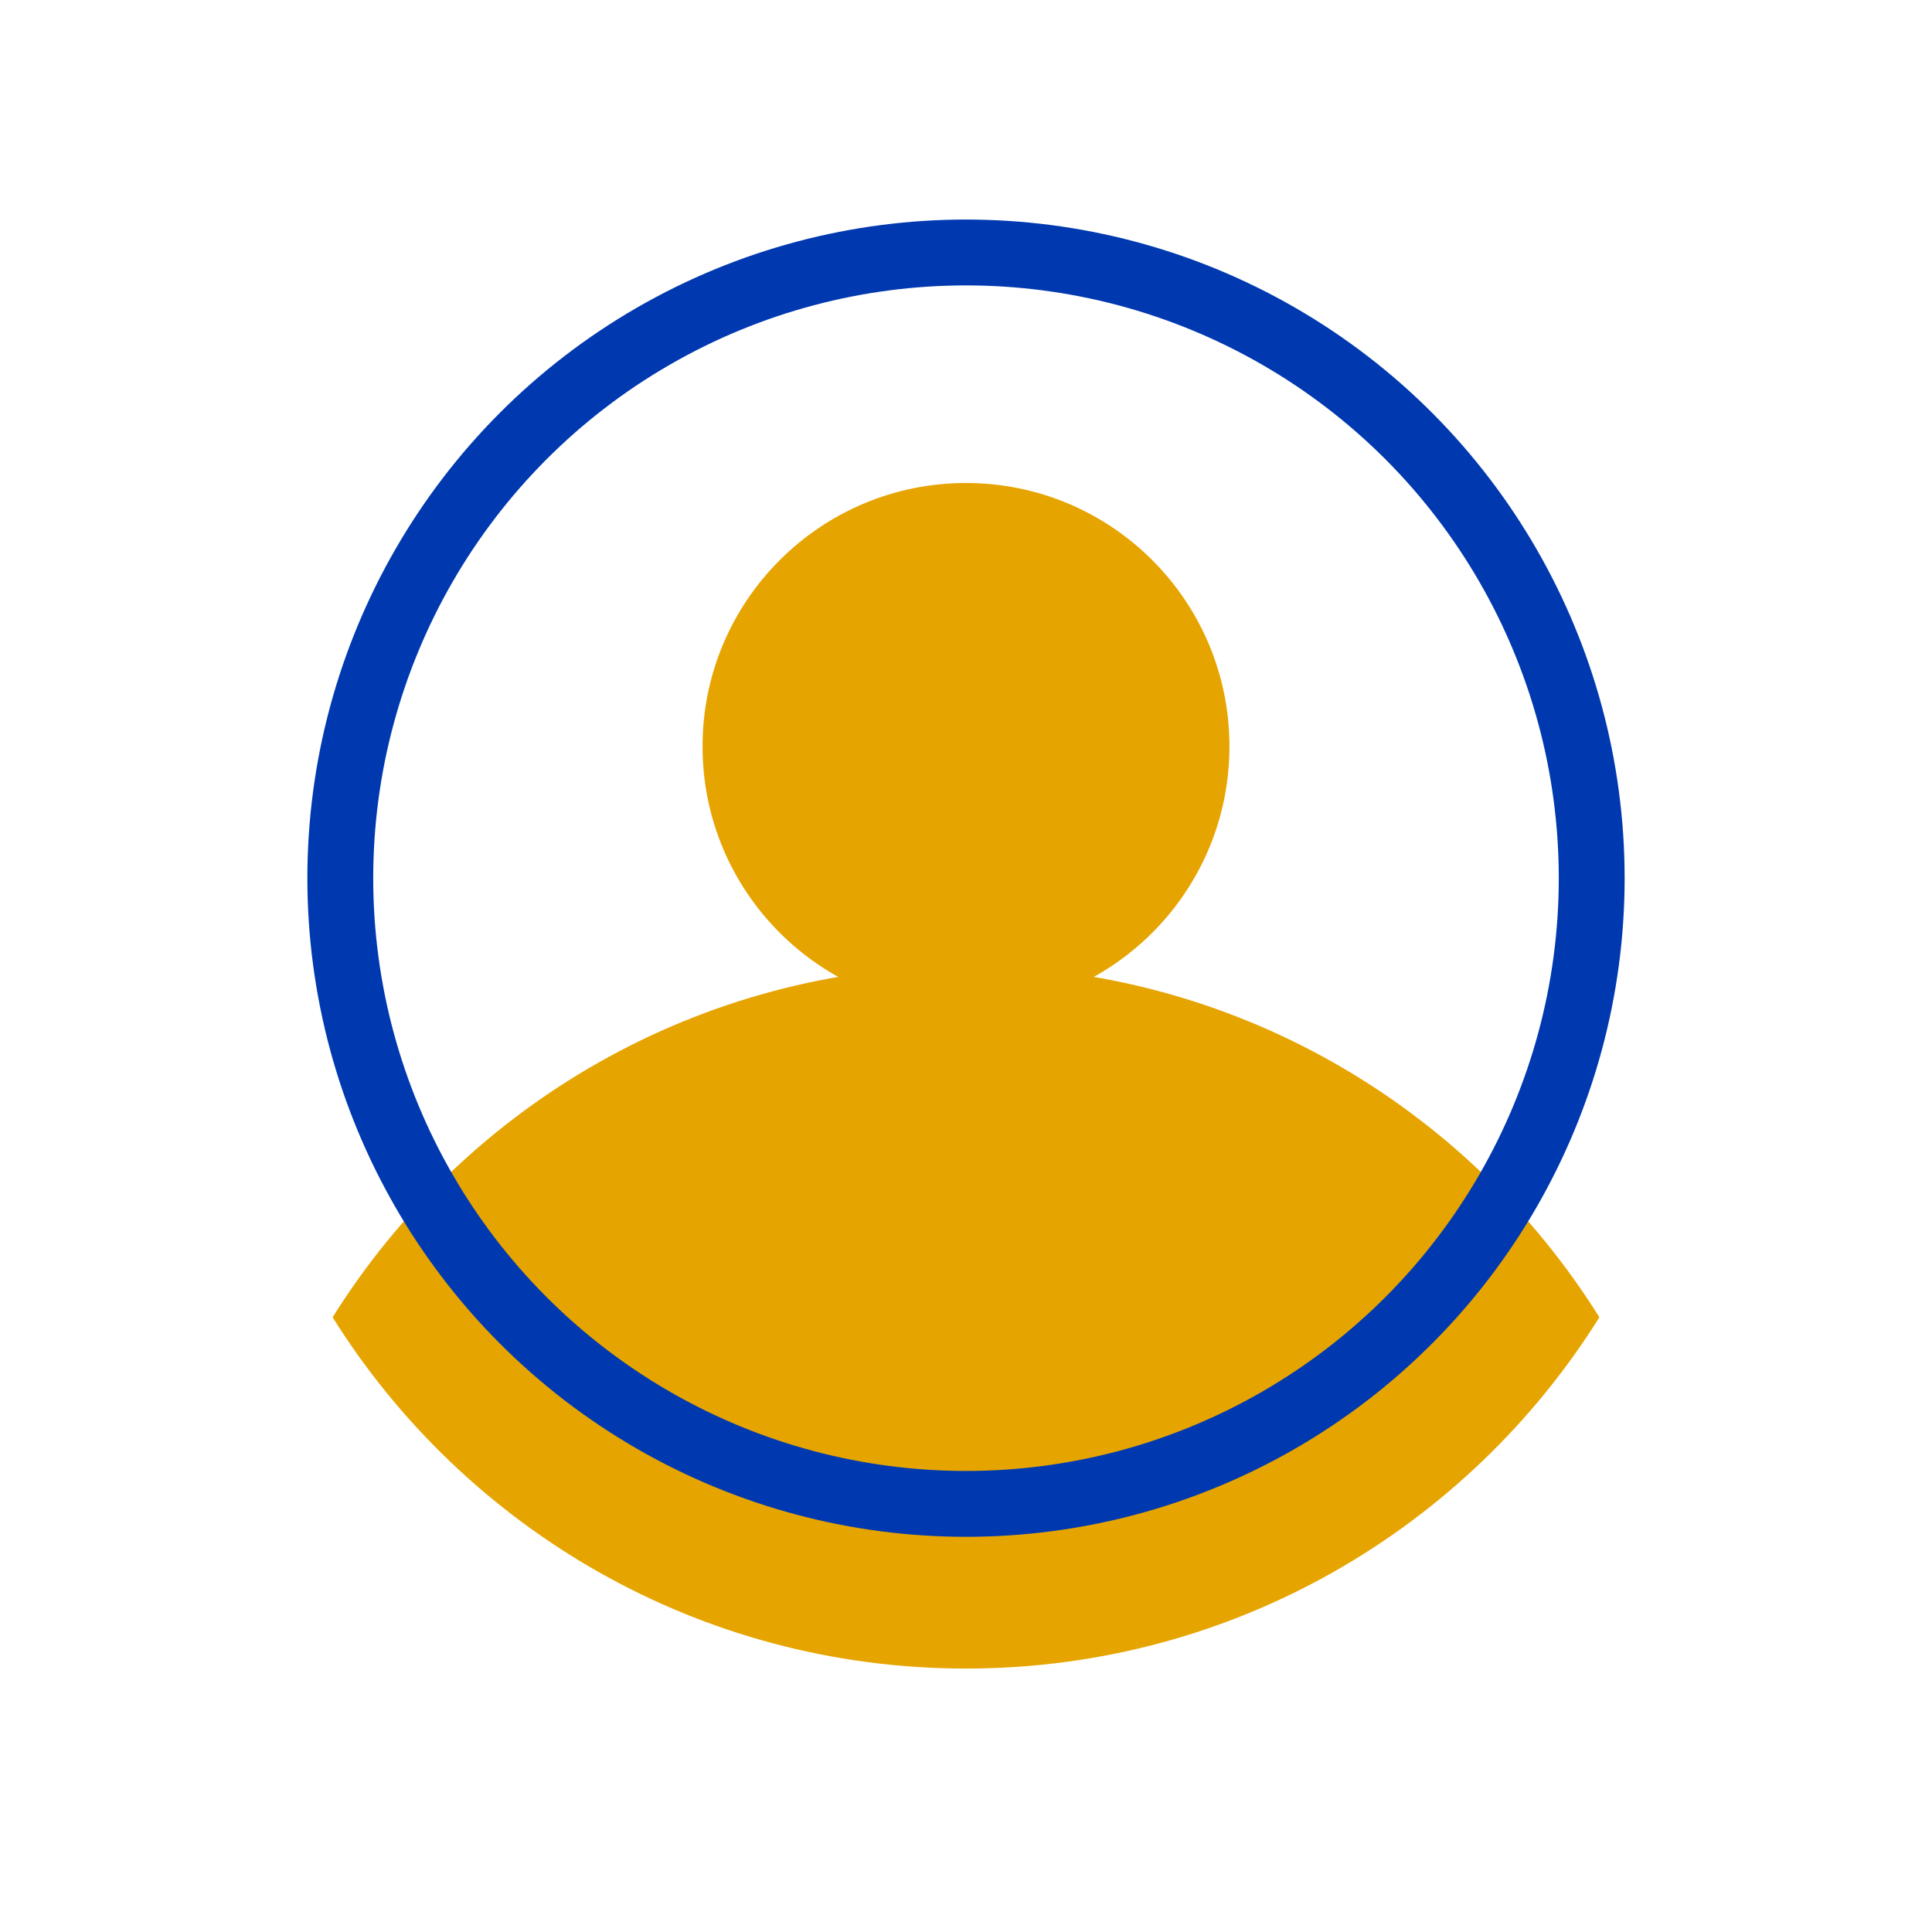
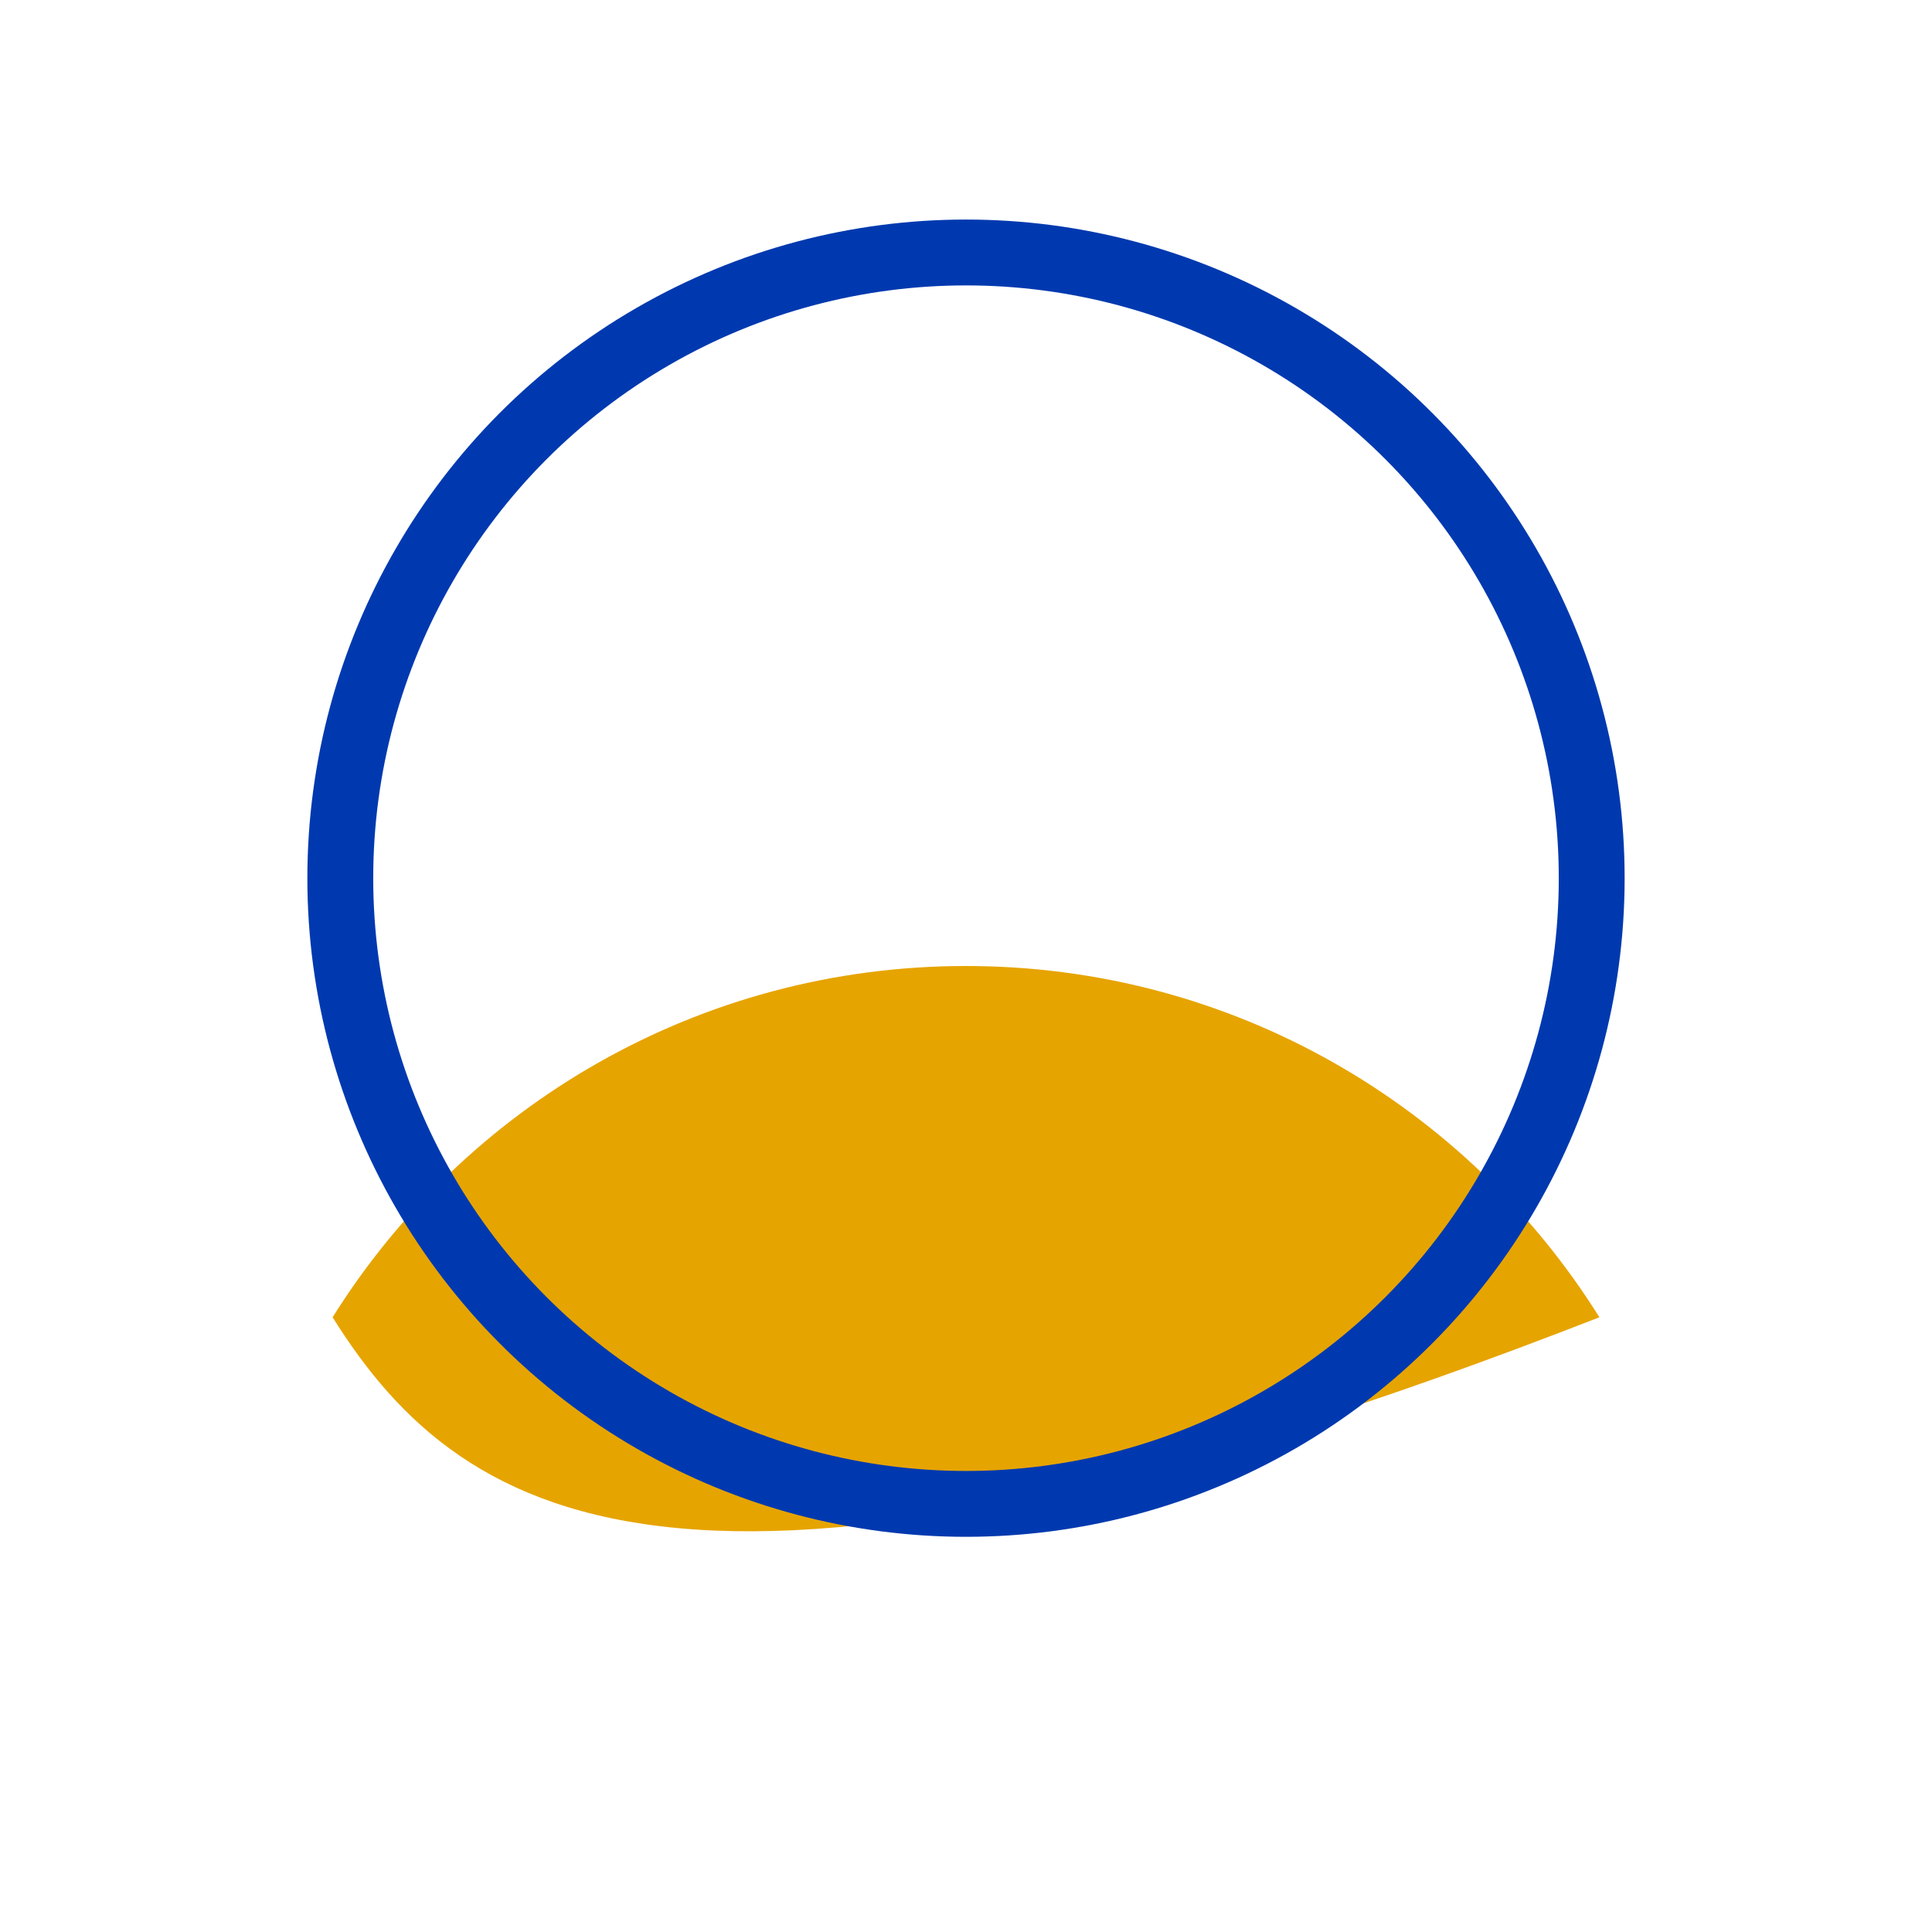
<svg xmlns="http://www.w3.org/2000/svg" width="44" height="44" viewBox="0 0 44 44" fill="none">
-   <circle cx="22" cy="17" r="6" fill="#E6A400" />
-   <path fill-rule="evenodd" clip-rule="evenodd" d="M7.575 30C10.579 25.196 15.916 22 22 22C28.084 22 33.421 25.196 36.425 30C33.421 34.804 28.084 38 22 38C15.916 38 10.579 34.804 7.575 30Z" fill="#E6A400" />
+   <path fill-rule="evenodd" clip-rule="evenodd" d="M7.575 30C10.579 25.196 15.916 22 22 22C28.084 22 33.421 25.196 36.425 30C15.916 38 10.579 34.804 7.575 30Z" fill="#E6A400" />
  <circle cx="22" cy="20" r="14.25" stroke="#0039AF" stroke-width="1.5" />
</svg>